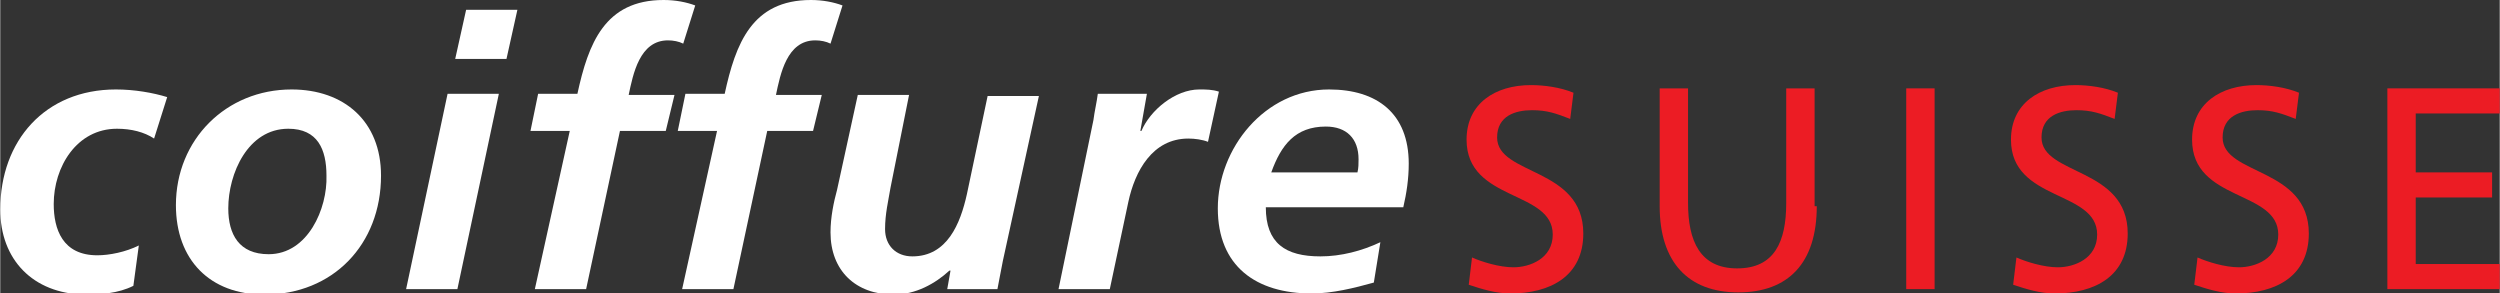
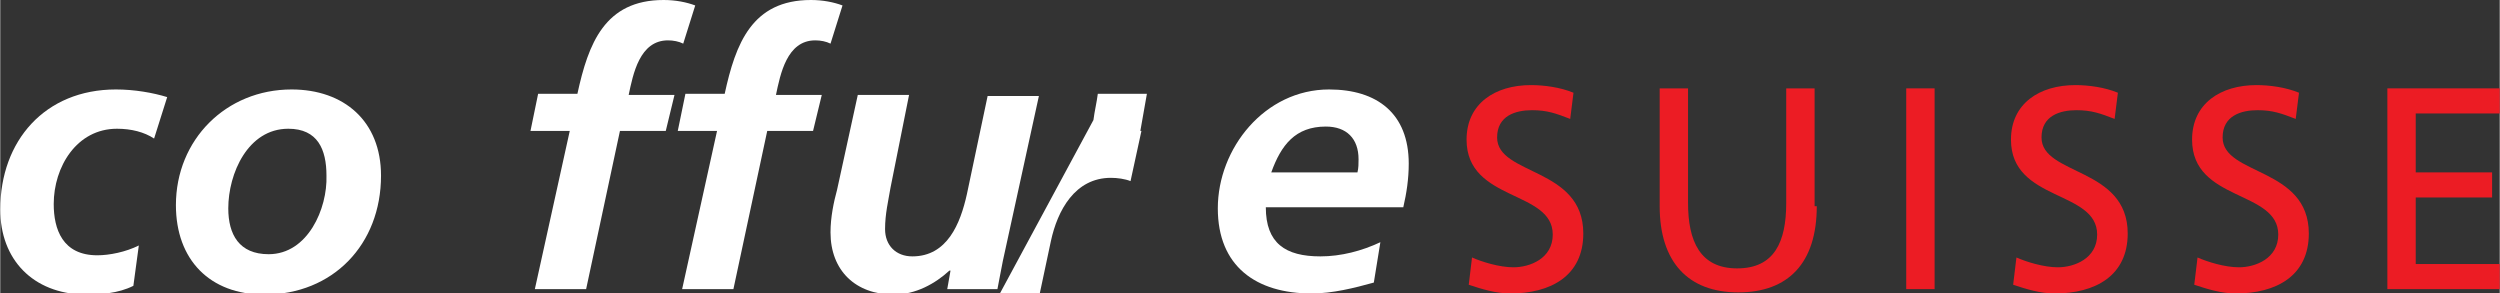
<svg xmlns="http://www.w3.org/2000/svg" class="w-full" height="27" width="230" viewBox="0 0 229.1 26.9">
  <rect x="0" y="0" width="229.1" height="26.9" fill="#333333" stroke="none" />
  <g fill="#fff">
    <path d="m14.1 12.7c-.9-.6-2.1-.9-3.4-.9-3.7 0-5.8 3.5-5.8 6.9 0 2.3.8 4.7 4 4.7 1.1 0 2.6-.3 3.8-.9l-.5 3.7c-1.4.7-3 .8-4.5.8-4.7-.1-7.7-3.2-7.7-7.8 0-6.3 4.1-11 10.6-11 1.7 0 3.4.3 4.7.7z" />
    <path d="m24.6 23.3c-2.7 0-3.7-1.8-3.7-4.2 0-3.2 1.8-7.3 5.5-7.3 2.7 0 3.5 1.9 3.5 4.3.1 3-1.7 7.2-5.3 7.2zm2.1-15.1c-6 0-10.6 4.6-10.6 10.6 0 5 3.1 8.2 8.1 8.2 6.3 0 10.7-4.6 10.7-10.9 0-5-3.4-7.9-8.2-7.9z" />
-     <path d="m41 8.6h4.7l-3.8 17.9h-4.7zm1.7-7.7h4.7l-1 4.5h-4.7z" />
    <path d="m52.2 12h-3.6l.7-3.4h3.6c1-4.6 2.5-8.6 7.9-8.6 1.1 0 2.1.2 2.9.5l-1.1 3.5c-.4-.2-.9-.3-1.4-.3-2.6 0-3.2 3.1-3.6 5h4.2l-.8 3.3h-4.2l-3.1 14.5h-4.7z" />
    <path d="m65.7 12h-3.6l.7-3.4h3.6c1-4.6 2.5-8.6 7.9-8.6 1.1 0 2.1.2 2.9.5l-1.1 3.5c-.4-.2-.9-.3-1.4-.3-2.6 0-3.2 3.1-3.6 5h4.2l-.8 3.3h-4.2l-3.1 14.5h-4.7z" />
    <path d="m91.9 23.9c-.2 1.1-.4 2-.5 2.6h-4.6l.3-1.7h-.1c-1.3 1.2-3.1 2.2-5.1 2.2-3.5 0-5.8-2.2-5.8-5.7 0-1.4.3-2.8.6-3.9l1.9-8.7h4.7l-1.7 8.5c-.2 1.2-.5 2.4-.5 3.8 0 1.5 1 2.5 2.5 2.5 3.2 0 4.4-3 5-5.7l1.9-9h4.7z" />
-     <path d="m100.2 11c.1-.8.3-1.6.4-2.4h4.5l-.6 3.4h.1c.8-1.9 3.1-3.8 5.3-3.8.6 0 1.2 0 1.8.2l-1 4.6c-.5-.2-1.2-.3-1.8-.3-3.3 0-4.9 3-5.5 5.8l-1.7 8h-4.7z" />
+     <path d="m100.2 11c.1-.8.3-1.6.4-2.4h4.5l-.6 3.4h.1l-1 4.6c-.5-.2-1.2-.3-1.8-.3-3.3 0-4.9 3-5.5 5.8l-1.7 8h-4.7z" />
    <path d="m116.5 15.8c.9-2.5 2.2-4.2 5-4.2 1.9 0 3 1.1 3 3 0 .4 0 .8-.1 1.2zm12.1 3.2c.3-1.3.5-2.6.5-4 0-4.6-2.9-6.8-7.3-6.8-5.9 0-10.2 5.4-10.2 10.9 0 5.3 3.5 7.8 8.6 7.8 1.9 0 3.9-.5 5.7-1l.6-3.7c-1.7.8-3.6 1.3-5.5 1.3-3.2 0-5-1.2-5-4.5z" />
  </g>
  <path d="m143.9 10.9c-1.3-.5-2.1-.8-3.5-.8-1.5 0-3.2.5-3.2 2.5 0 3.5 7.9 2.7 7.9 8.8 0 3.9-3 5.5-6.7 5.5-1.3 0-2.6-.4-3.8-.8l.3-2.5c.9.4 2.5.9 3.8.9 1.5 0 3.6-.8 3.6-3 0-4.1-7.9-3-7.9-8.7 0-3.3 2.6-5 5.9-5 1.2 0 2.7.2 3.9.7z" fill="#ec1c24" />
  <path d="m166.5 18.9c0 5.2-2.6 7.9-7.2 7.9s-7.2-2.8-7.2-7.9v-10.8h2.6v10.5c0 3.5 1.1 6 4.5 6s4.5-2.4 4.5-6v-10.5h2.6v10.8z" fill="#ec1c24" />
  <path d="m174.7 8.1h2.6v18.4h-2.6z" fill="#ec1c24" />
  <path d="m193.8 10.9c-1.3-.5-2.1-.8-3.5-.8-1.5 0-3.2.5-3.2 2.5 0 3.5 7.9 2.7 7.9 8.8 0 3.9-3 5.5-6.7 5.5-1.3 0-2.6-.4-3.8-.8l.3-2.5c.9.4 2.5.9 3.8.9 1.5 0 3.6-.8 3.6-3 0-4.1-7.9-3-7.9-8.7 0-3.3 2.6-5 5.9-5 1.2 0 2.7.2 3.9.7z" fill="#ec1c24" />
  <path d="m210.4 10.9c-1.3-.5-2.1-.8-3.5-.8-1.5 0-3.2.5-3.2 2.5 0 3.5 7.9 2.7 7.9 8.8 0 3.9-3 5.5-6.7 5.5-1.3 0-2.6-.4-3.8-.8l.3-2.5c.9.4 2.5.9 3.8.9 1.5 0 3.6-.8 3.6-3 0-4.1-7.9-3-7.9-8.7 0-3.3 2.6-5 5.9-5 1.2 0 2.7.2 3.9.7z" fill="#ec1c24" />
  <path d="m218.8 8.1h10.3v2.3h-7.7v5.4h7v2.3h-7v6.1h7.7v2.3h-10.3z" fill="#ec1c24" />
</svg>